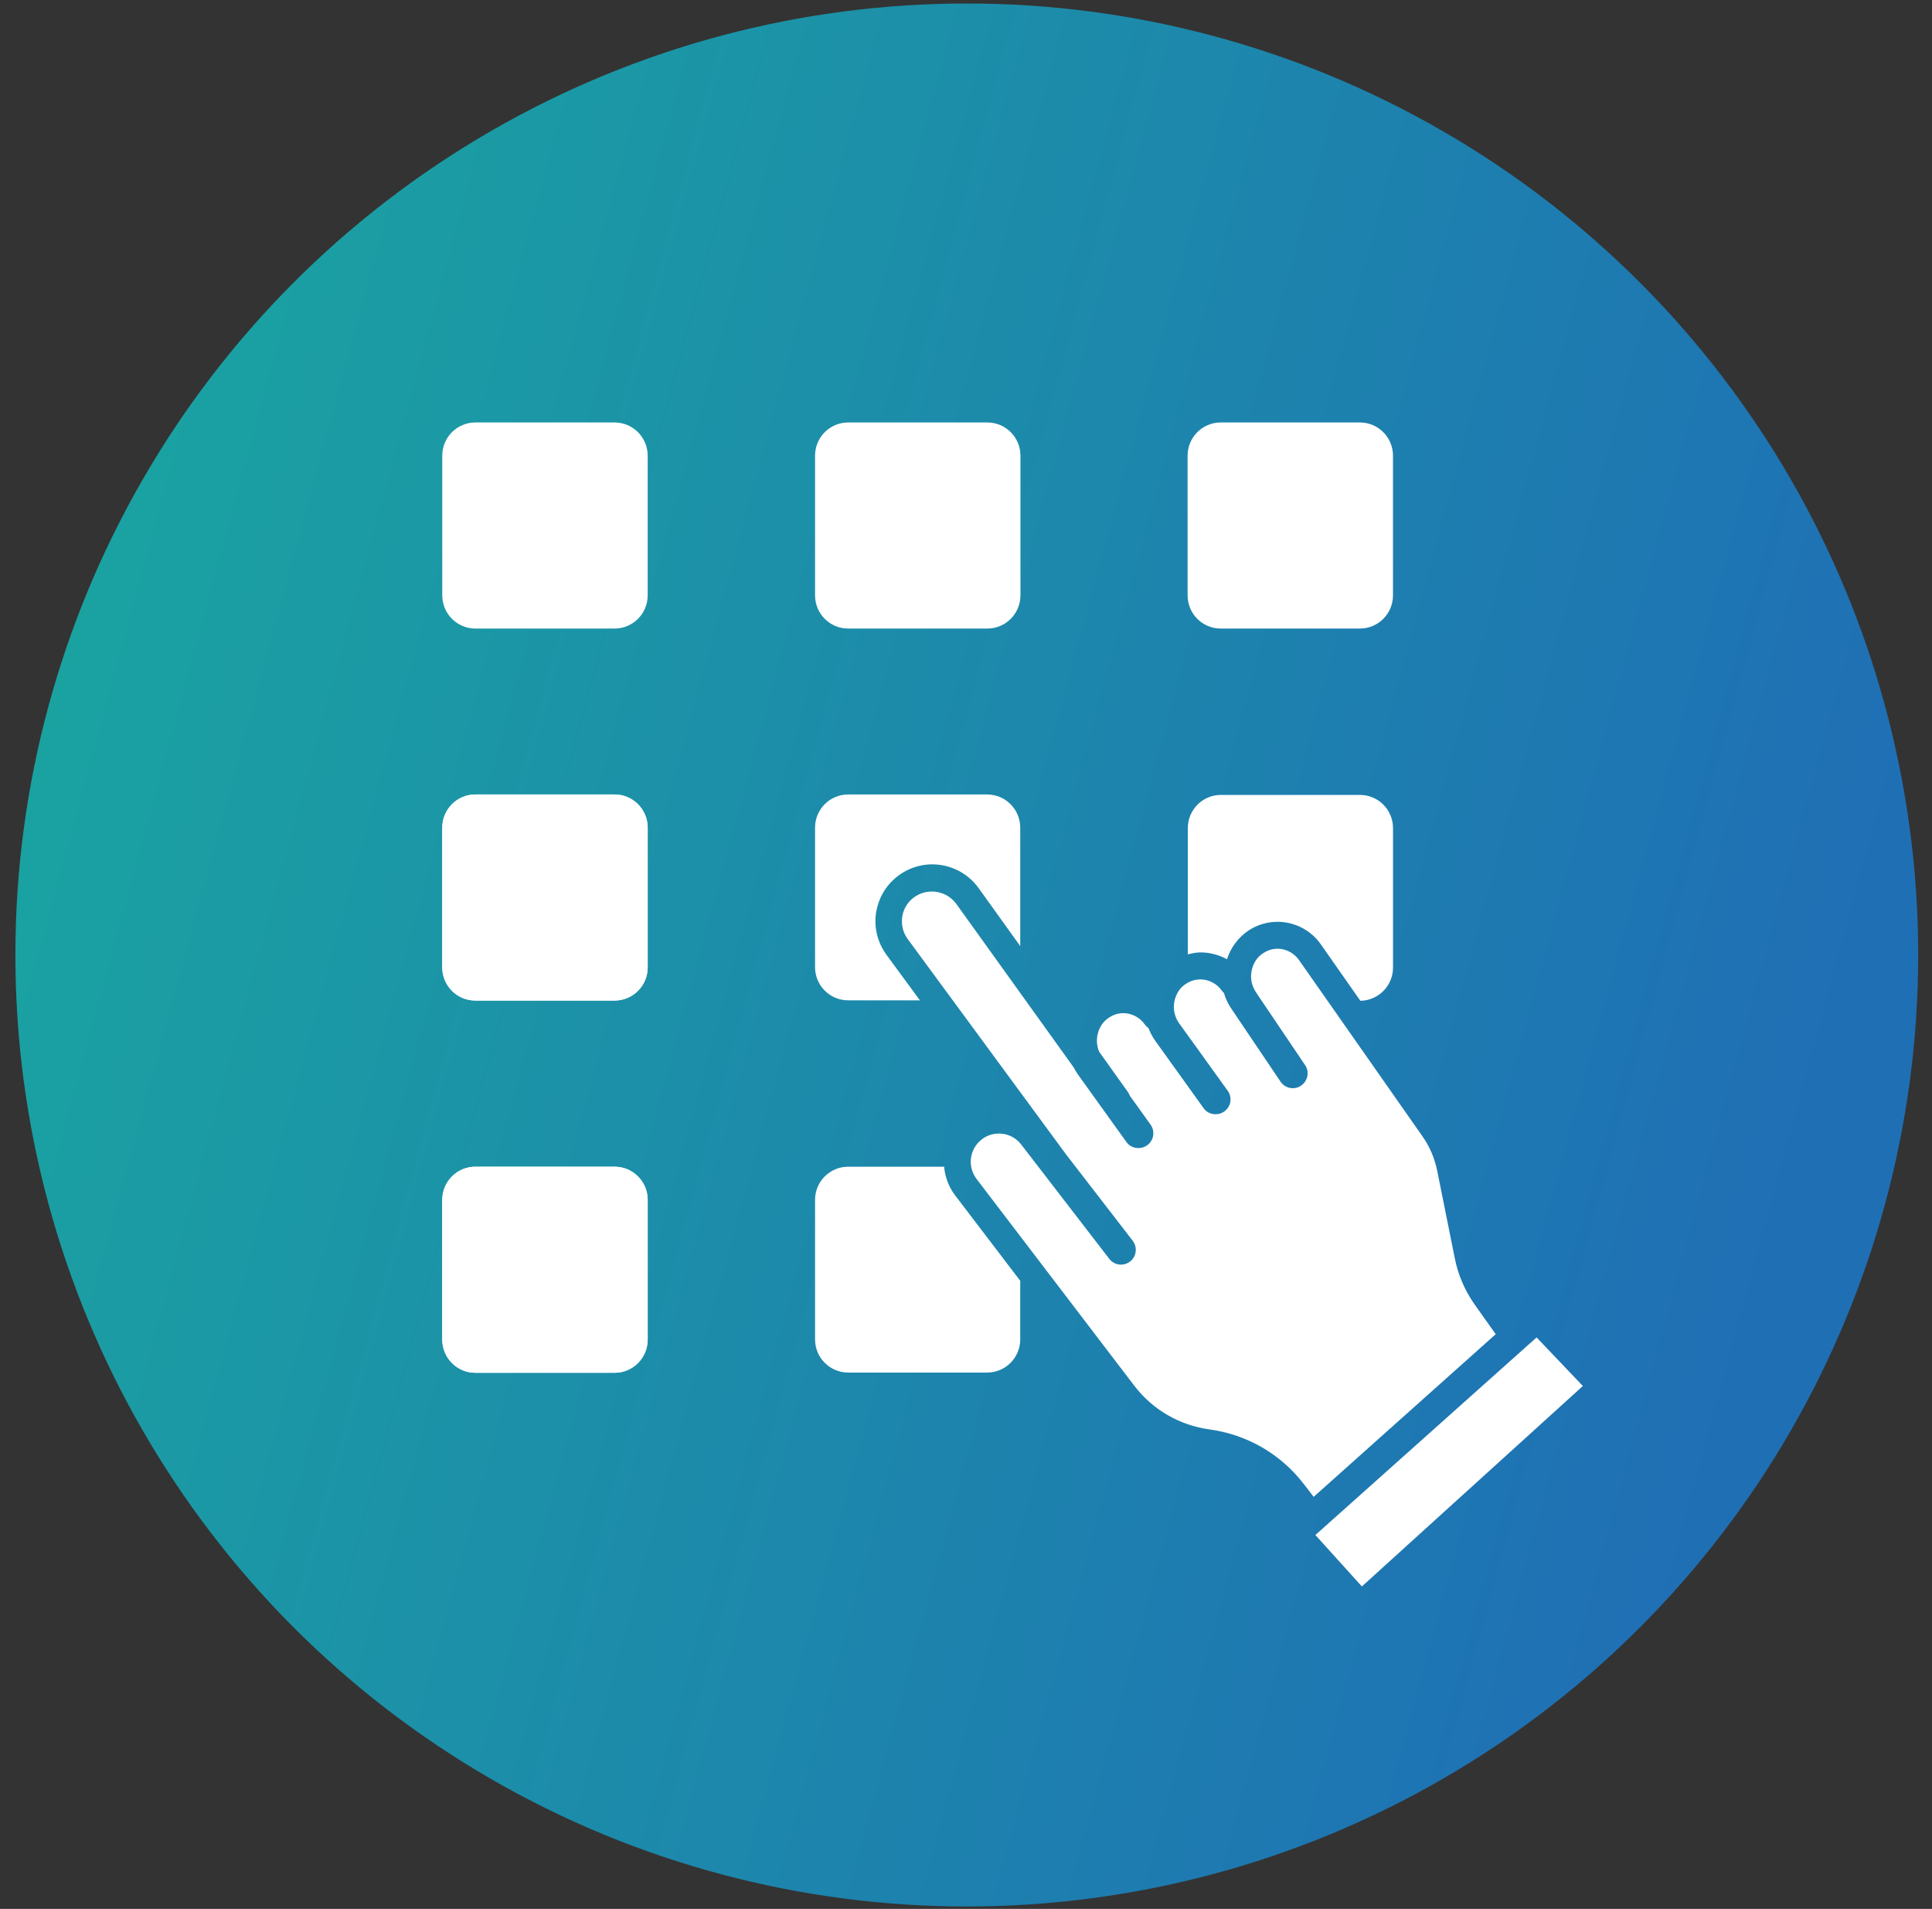
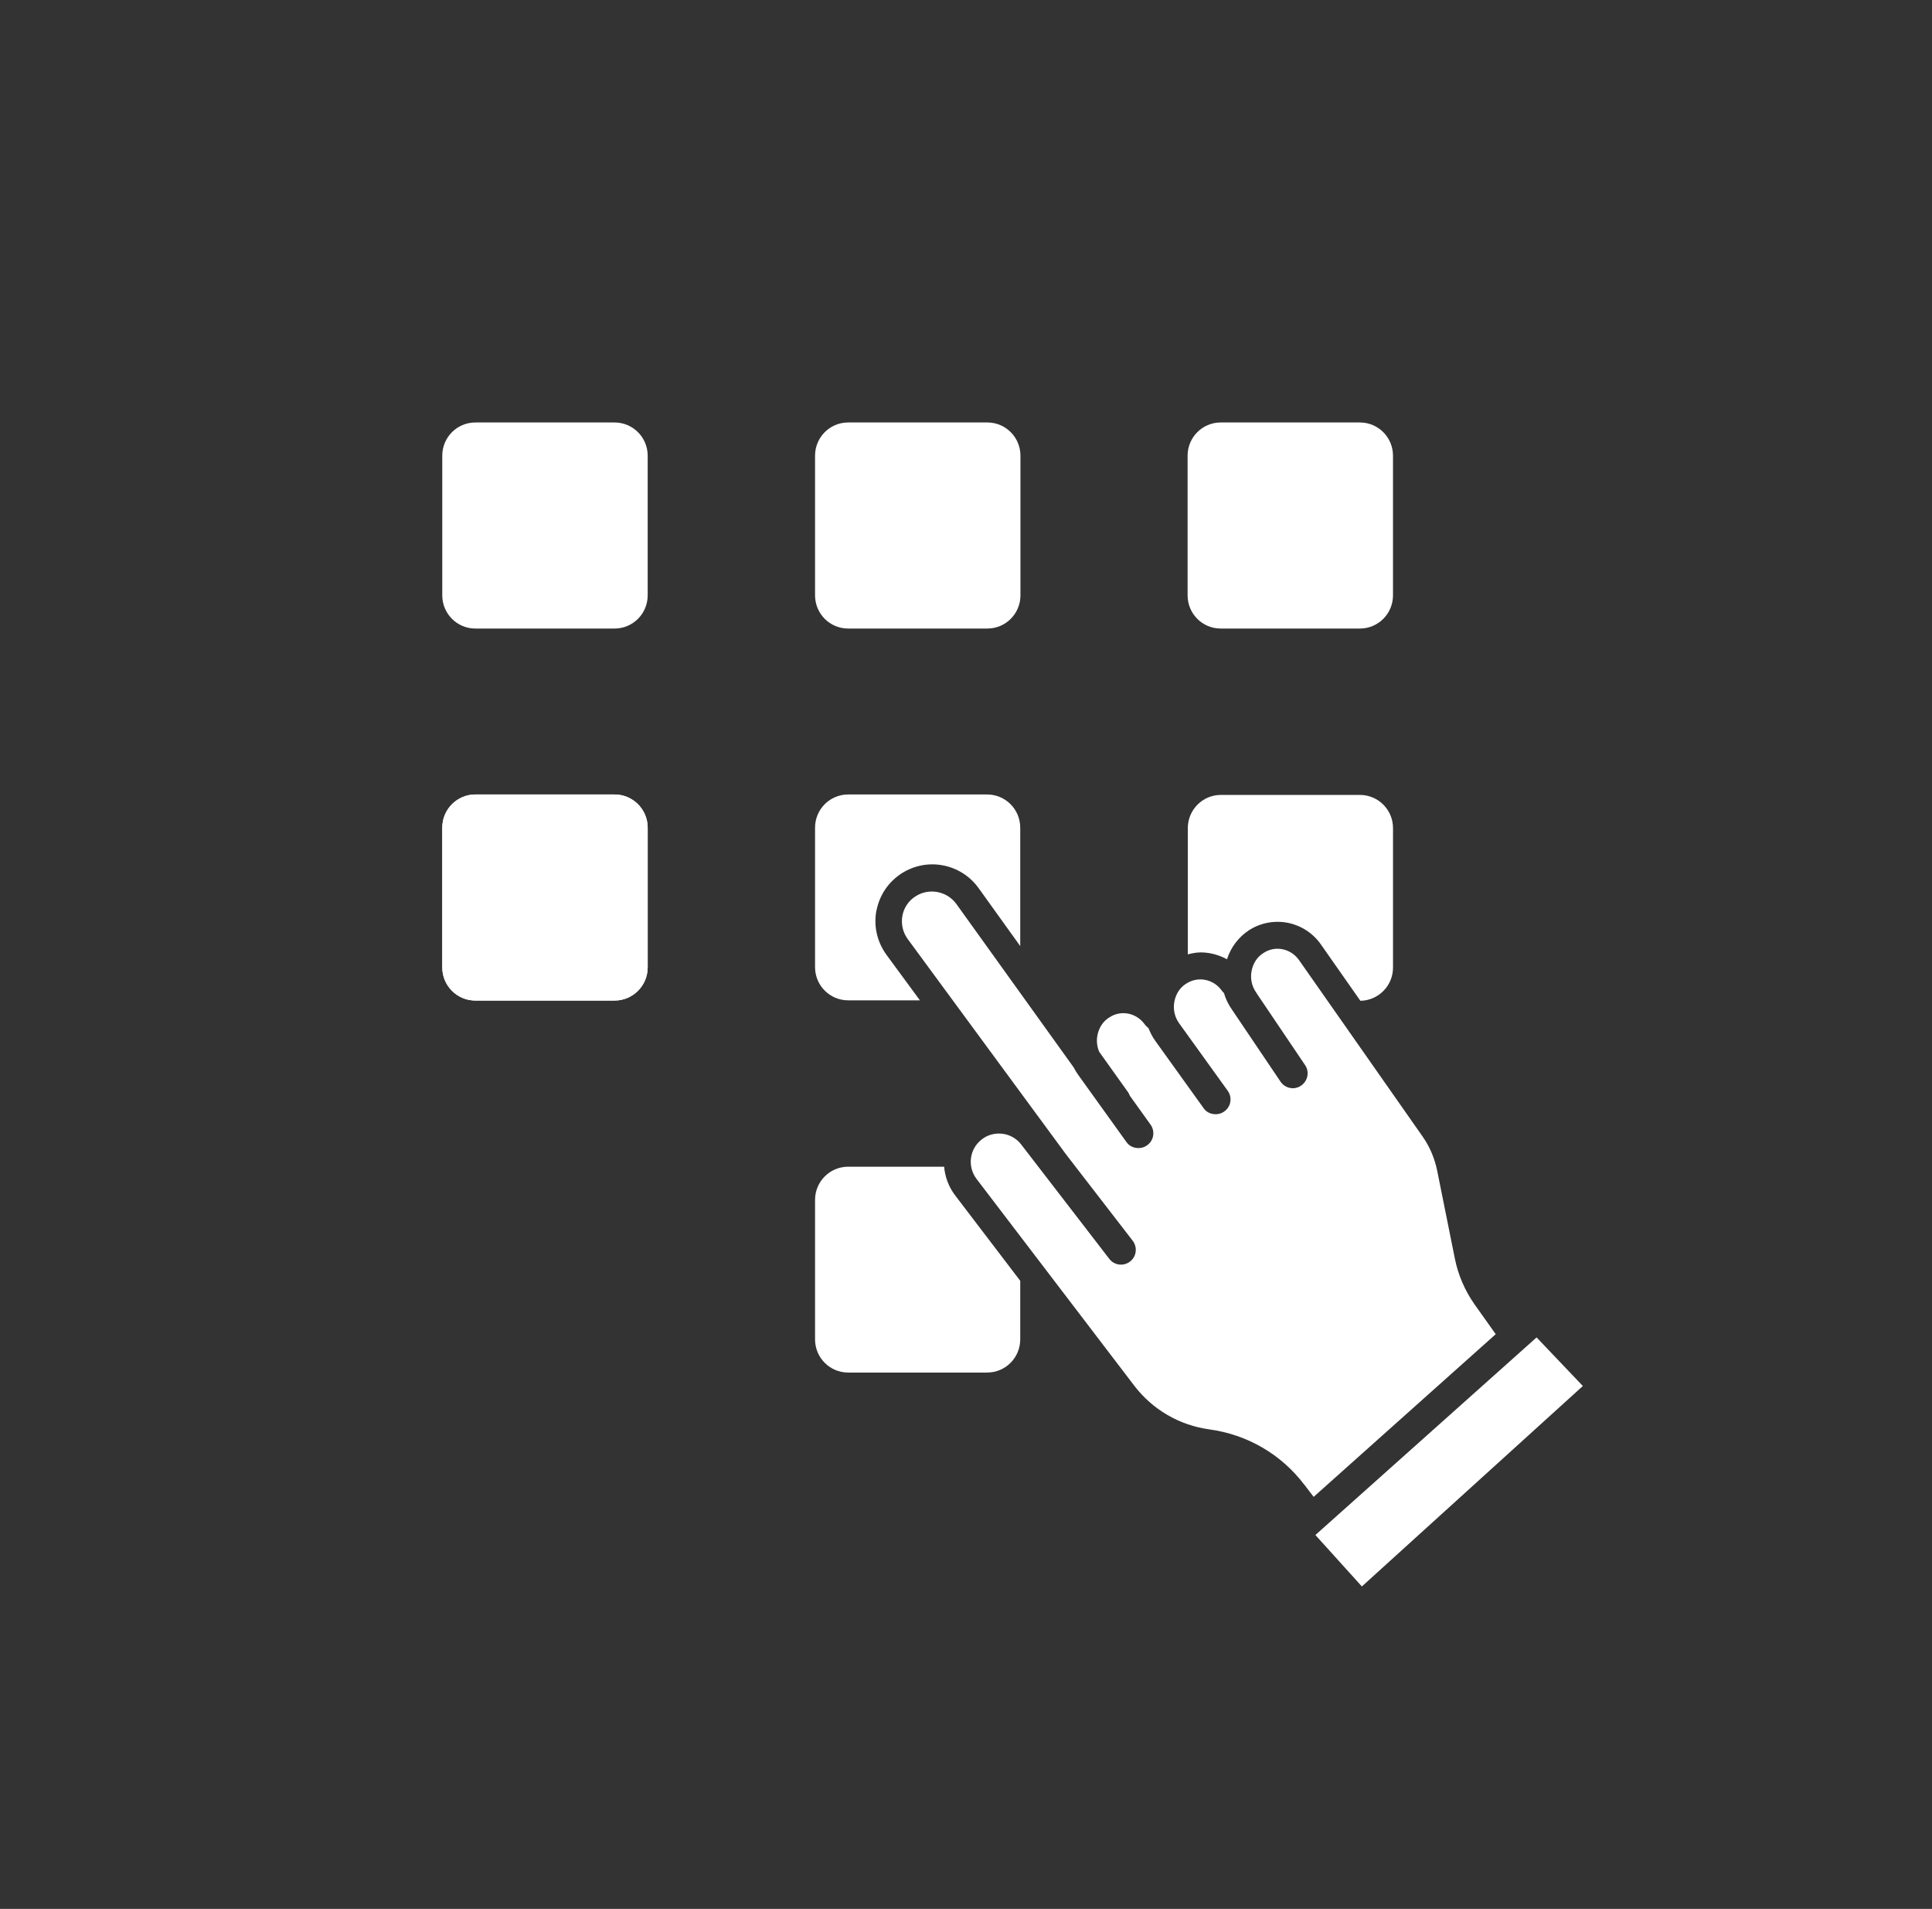
<svg xmlns="http://www.w3.org/2000/svg" width="83" height="82" viewBox="0 0 83 82" fill="none">
  <rect x="0" y="0" width="83" height="82" fill="#333333" stroke="none" />
-   <circle cx="41.534" cy="41.023" r="40.873" fill="url(#paint0_linear_2876_4)" />
  <g clip-path="url(#clip0_2876_4)">
    <path d="M26.403 18.148H20.421C19.636 18.148 19 18.786 19 19.574V25.574C19 26.362 19.636 27 20.421 27H26.403C27.188 27 27.825 26.362 27.825 25.574V19.574C27.825 18.786 27.188 18.148 26.403 18.148Z" fill="white" />
    <path d="M58.423 18.148H52.441C51.656 18.148 51.02 18.786 51.02 19.574V25.574C51.02 26.362 51.656 27 52.441 27H58.423C59.208 27 59.844 26.362 59.844 25.574V19.574C59.844 18.786 59.208 18.148 58.423 18.148Z" fill="white" />
    <path d="M42.418 18.148H36.436C35.651 18.148 35.015 18.786 35.015 19.574V25.574C35.015 26.362 35.651 27 36.436 27H42.418C43.203 27 43.839 26.362 43.839 25.574V19.574C43.839 18.786 43.203 18.148 42.418 18.148Z" fill="white" />
    <path d="M26.403 34.128H20.421C19.636 34.128 19 34.767 19 35.554V41.555C19 42.342 19.636 42.98 20.421 42.98H26.403C27.188 42.98 27.825 42.342 27.825 41.555V35.554C27.825 34.767 27.188 34.128 26.403 34.128Z" fill="white" />
    <path d="M26.403 34.128H20.421C19.636 34.128 19 34.767 19 35.554V41.555C19 42.342 19.636 42.98 20.421 42.98H26.403C27.188 42.98 27.825 42.342 27.825 41.555V35.554C27.825 34.767 27.188 34.128 26.403 34.128Z" fill="white" />
-     <path d="M26.403 50.118H20.421C19.636 50.118 19 50.756 19 51.543V57.544C19 58.331 19.636 58.97 20.421 58.97H26.403C27.188 58.97 27.825 58.331 27.825 57.544V51.543C27.825 50.756 27.188 50.118 26.403 50.118Z" fill="white" />
-     <path d="M26.403 50.118H20.421C19.636 50.118 19 50.756 19 51.543V57.544C19 58.331 19.636 58.97 20.421 58.97H26.403C27.188 58.97 27.825 58.331 27.825 57.544V51.543C27.825 50.756 27.188 50.118 26.403 50.118Z" fill="white" />
    <path d="M52.711 41.21C52.878 40.688 53.212 40.25 53.667 39.952C54.03 39.719 54.457 39.598 54.884 39.598C55.627 39.598 56.324 39.961 56.751 40.576L58.442 42.99C59.213 42.98 59.845 42.347 59.845 41.564V35.573C59.845 34.781 59.204 34.147 58.423 34.147H52.45C51.661 34.147 51.029 34.79 51.029 35.573V40.996C51.215 40.949 51.392 40.912 51.587 40.912C51.986 40.912 52.376 41.024 52.72 41.21H52.711Z" fill="white" />
    <path d="M37.653 39.123C37.783 38.442 38.173 37.874 38.758 37.501C39.148 37.259 39.594 37.129 40.049 37.129C40.839 37.129 41.582 37.511 42.037 38.144L43.83 40.641V35.554C43.83 34.762 43.189 34.128 42.409 34.128H36.436C35.646 34.128 35.015 34.771 35.015 35.554V41.545C35.015 42.337 35.656 42.971 36.436 42.971H39.52L38.089 41.023C37.681 40.464 37.523 39.784 37.653 39.104V39.123Z" fill="white" />
    <path d="M40.56 50.118H36.436C35.646 50.118 35.015 50.761 35.015 51.543V57.535C35.015 58.327 35.656 58.96 36.436 58.96H42.409C43.198 58.96 43.83 58.318 43.83 57.535V55.019L41.025 51.338C40.746 50.966 40.597 50.537 40.56 50.118Z" fill="white" />
    <path d="M56.027 63.769C55.033 62.464 53.584 61.626 51.958 61.402C50.667 61.225 49.515 60.554 48.725 59.52L41.944 50.631C41.554 50.1 41.647 49.363 42.167 48.953C42.418 48.748 42.743 48.665 43.059 48.702C43.384 48.739 43.672 48.907 43.867 49.158L47.657 54.078C47.871 54.358 48.27 54.404 48.549 54.19C48.828 53.976 48.874 53.575 48.66 53.296L45.79 49.578L39 40.344C38.786 40.055 38.703 39.691 38.768 39.337C38.833 38.983 39.046 38.676 39.353 38.489C39.929 38.135 40.681 38.284 41.081 38.825L46.125 45.851C46.18 45.953 46.236 46.056 46.31 46.158L48.391 49.056C48.512 49.233 48.707 49.317 48.911 49.317C49.041 49.317 49.171 49.28 49.283 49.196C49.571 48.991 49.636 48.59 49.422 48.301L48.54 47.071C48.521 47.015 48.493 46.969 48.465 46.922L47.221 45.18C47.128 44.956 47.1 44.714 47.146 44.471C47.211 44.145 47.388 43.866 47.667 43.698C48.168 43.372 48.828 43.512 49.181 44.006C49.227 44.071 49.283 44.117 49.339 44.164C49.413 44.35 49.506 44.537 49.627 44.705L51.707 47.602C51.828 47.779 52.023 47.863 52.227 47.863C52.358 47.863 52.488 47.826 52.599 47.742C52.887 47.537 52.952 47.136 52.738 46.848L50.658 43.959C50.463 43.689 50.388 43.353 50.453 43.018C50.518 42.692 50.695 42.412 50.974 42.245C51.475 41.928 52.135 42.058 52.488 42.552C52.516 42.589 52.543 42.627 52.581 42.654C52.655 42.915 52.776 43.158 52.934 43.381L55.014 46.466C55.209 46.754 55.609 46.838 55.897 46.633C56.185 46.438 56.268 46.037 56.064 45.748L53.983 42.664C53.983 42.664 53.983 42.654 53.974 42.645C53.779 42.375 53.705 42.04 53.77 41.704C53.834 41.378 54.011 41.098 54.29 40.931C54.791 40.605 55.451 40.744 55.804 41.238L61.117 48.823C61.424 49.261 61.628 49.745 61.74 50.277L62.501 54.06C62.641 54.768 62.929 55.429 63.337 56.016L64.257 57.312L56.435 64.3L56.036 63.778L56.027 63.769Z" fill="white" />
    <path d="M58.507 68.148L56.51 65.939L66.013 57.451L68 59.538L58.507 68.148Z" fill="white" />
  </g>
  <defs>
    <linearGradient id="paint0_linear_2876_4" x1="5.02" y1="14.047" x2="81.443" y2="34.854" gradientUnits="userSpaceOnUse">
      <stop stop-color="#1AA3A1" />
      <stop offset="1" stop-color="#1F6FB5" />
    </linearGradient>
    <clipPath id="clip0_2876_4">
      <rect width="49" height="50" fill="white" transform="translate(19 18.148)" />
    </clipPath>
  </defs>
</svg>